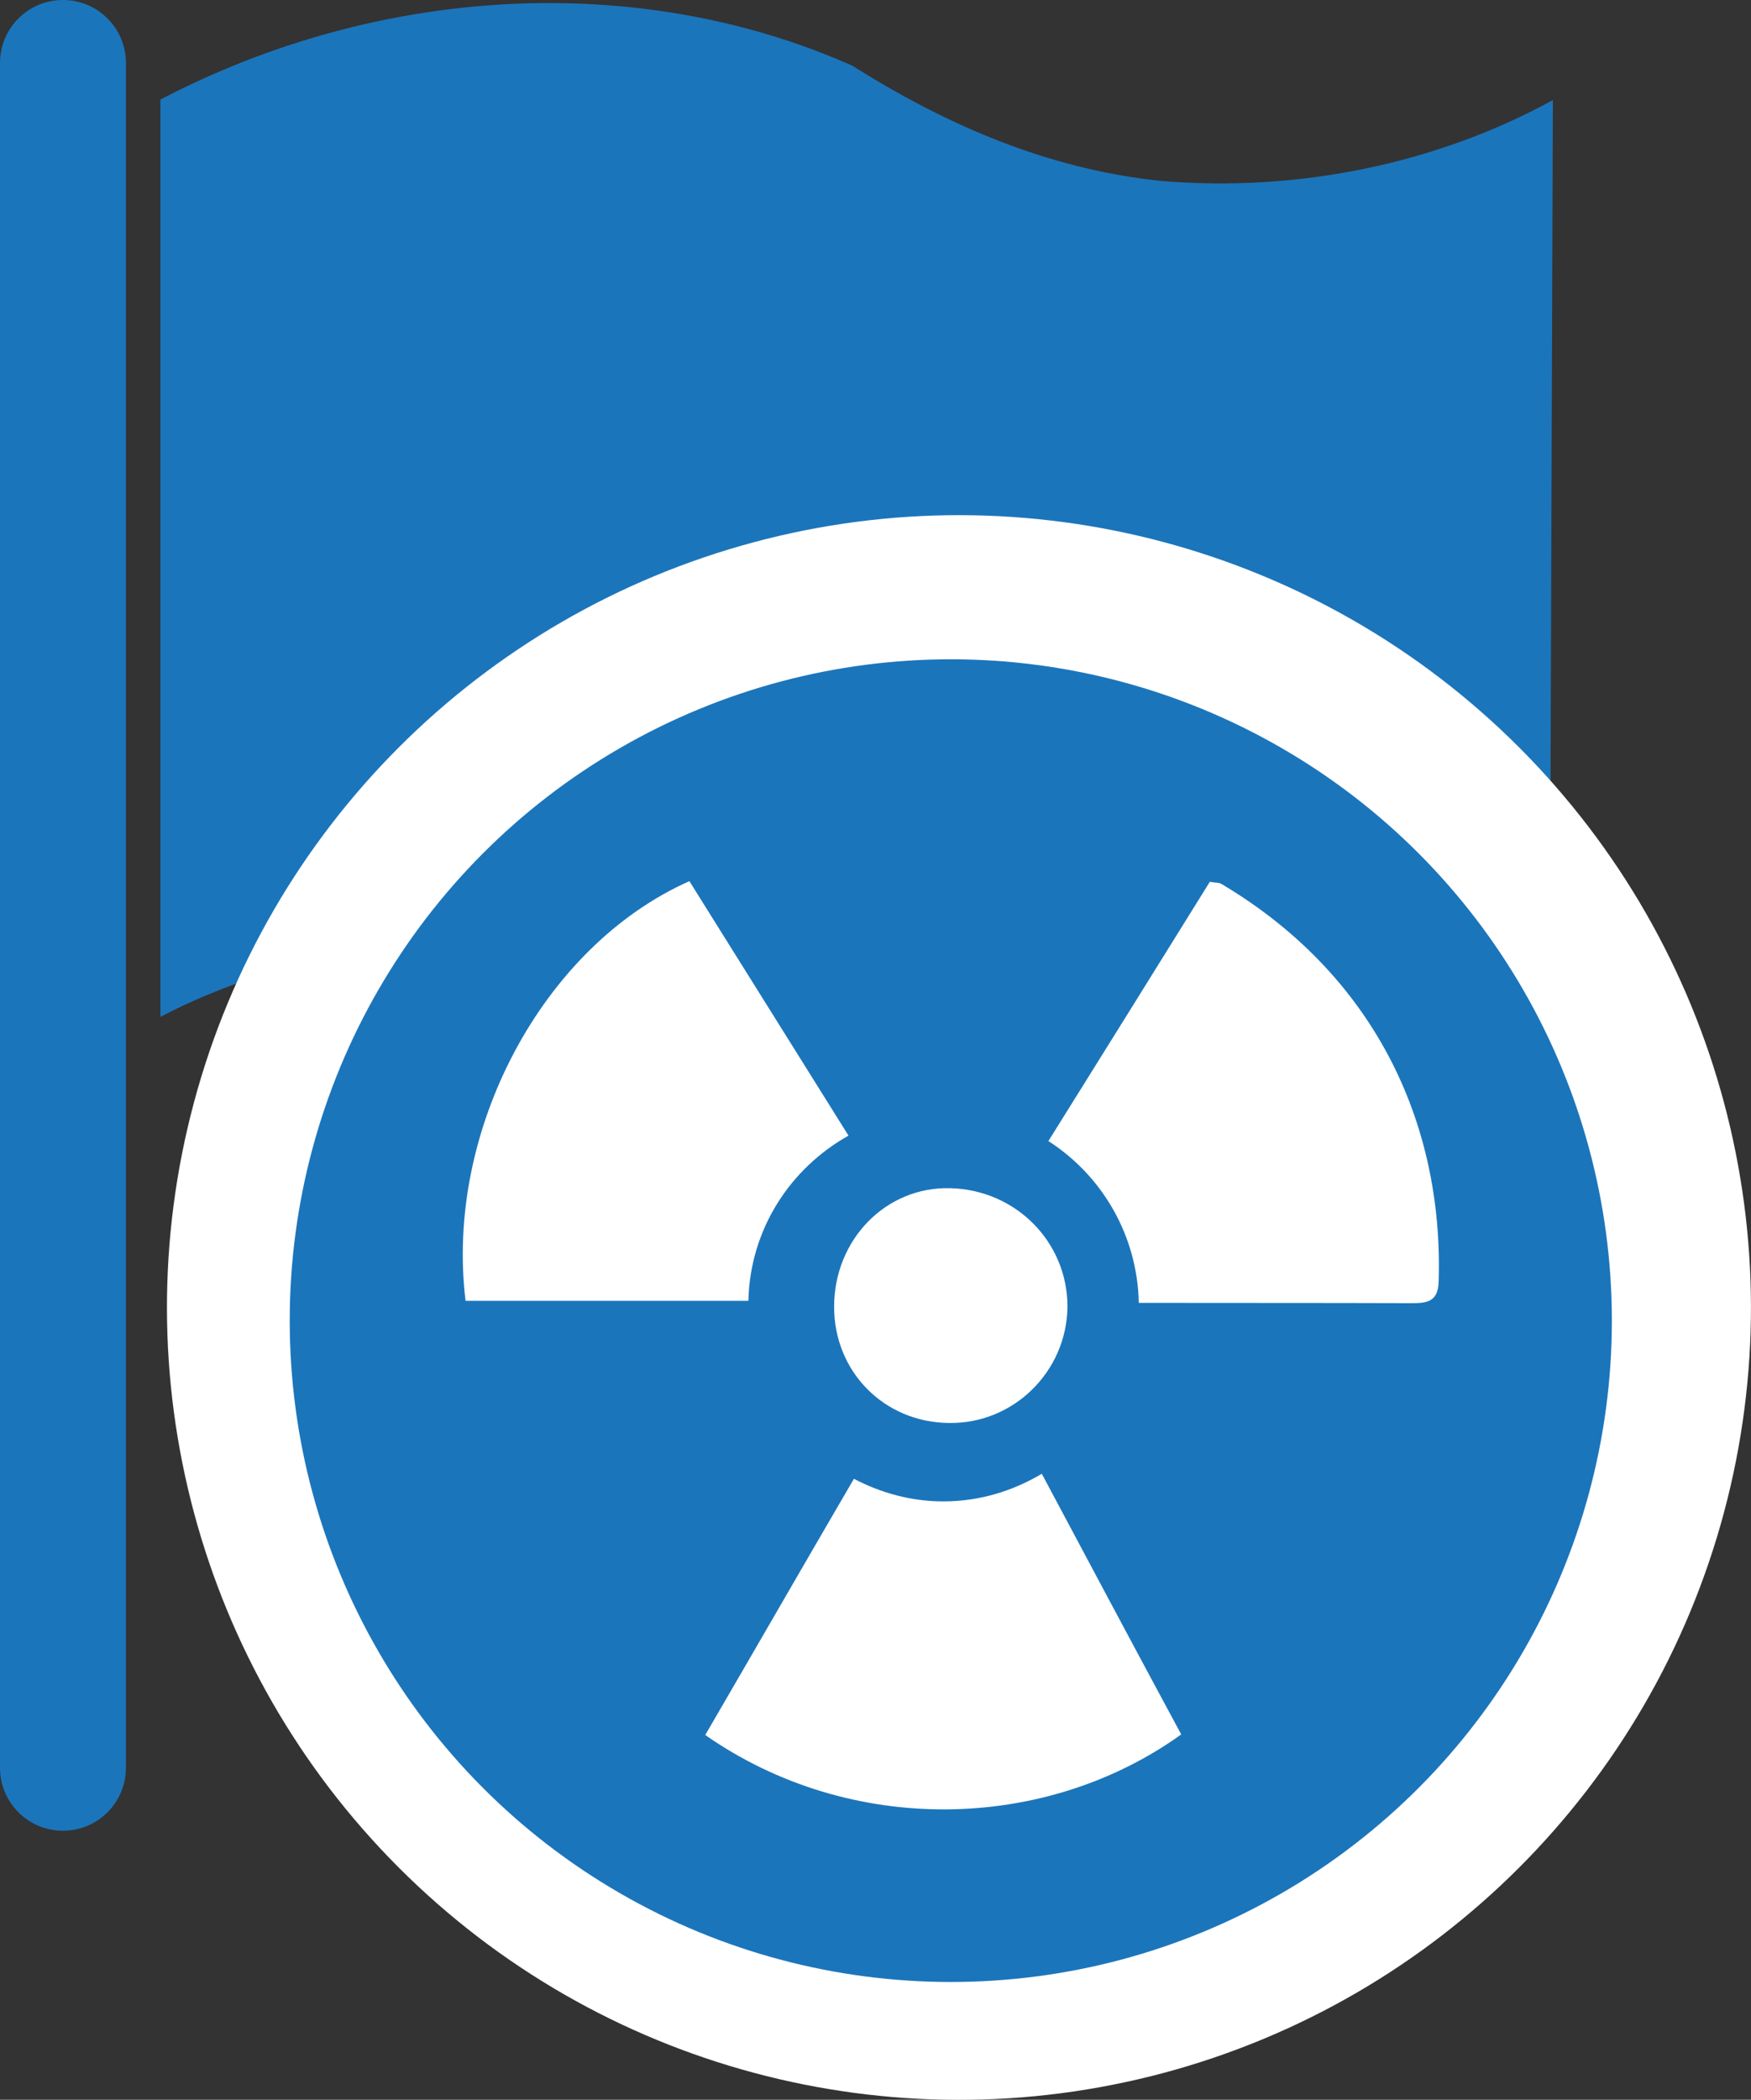
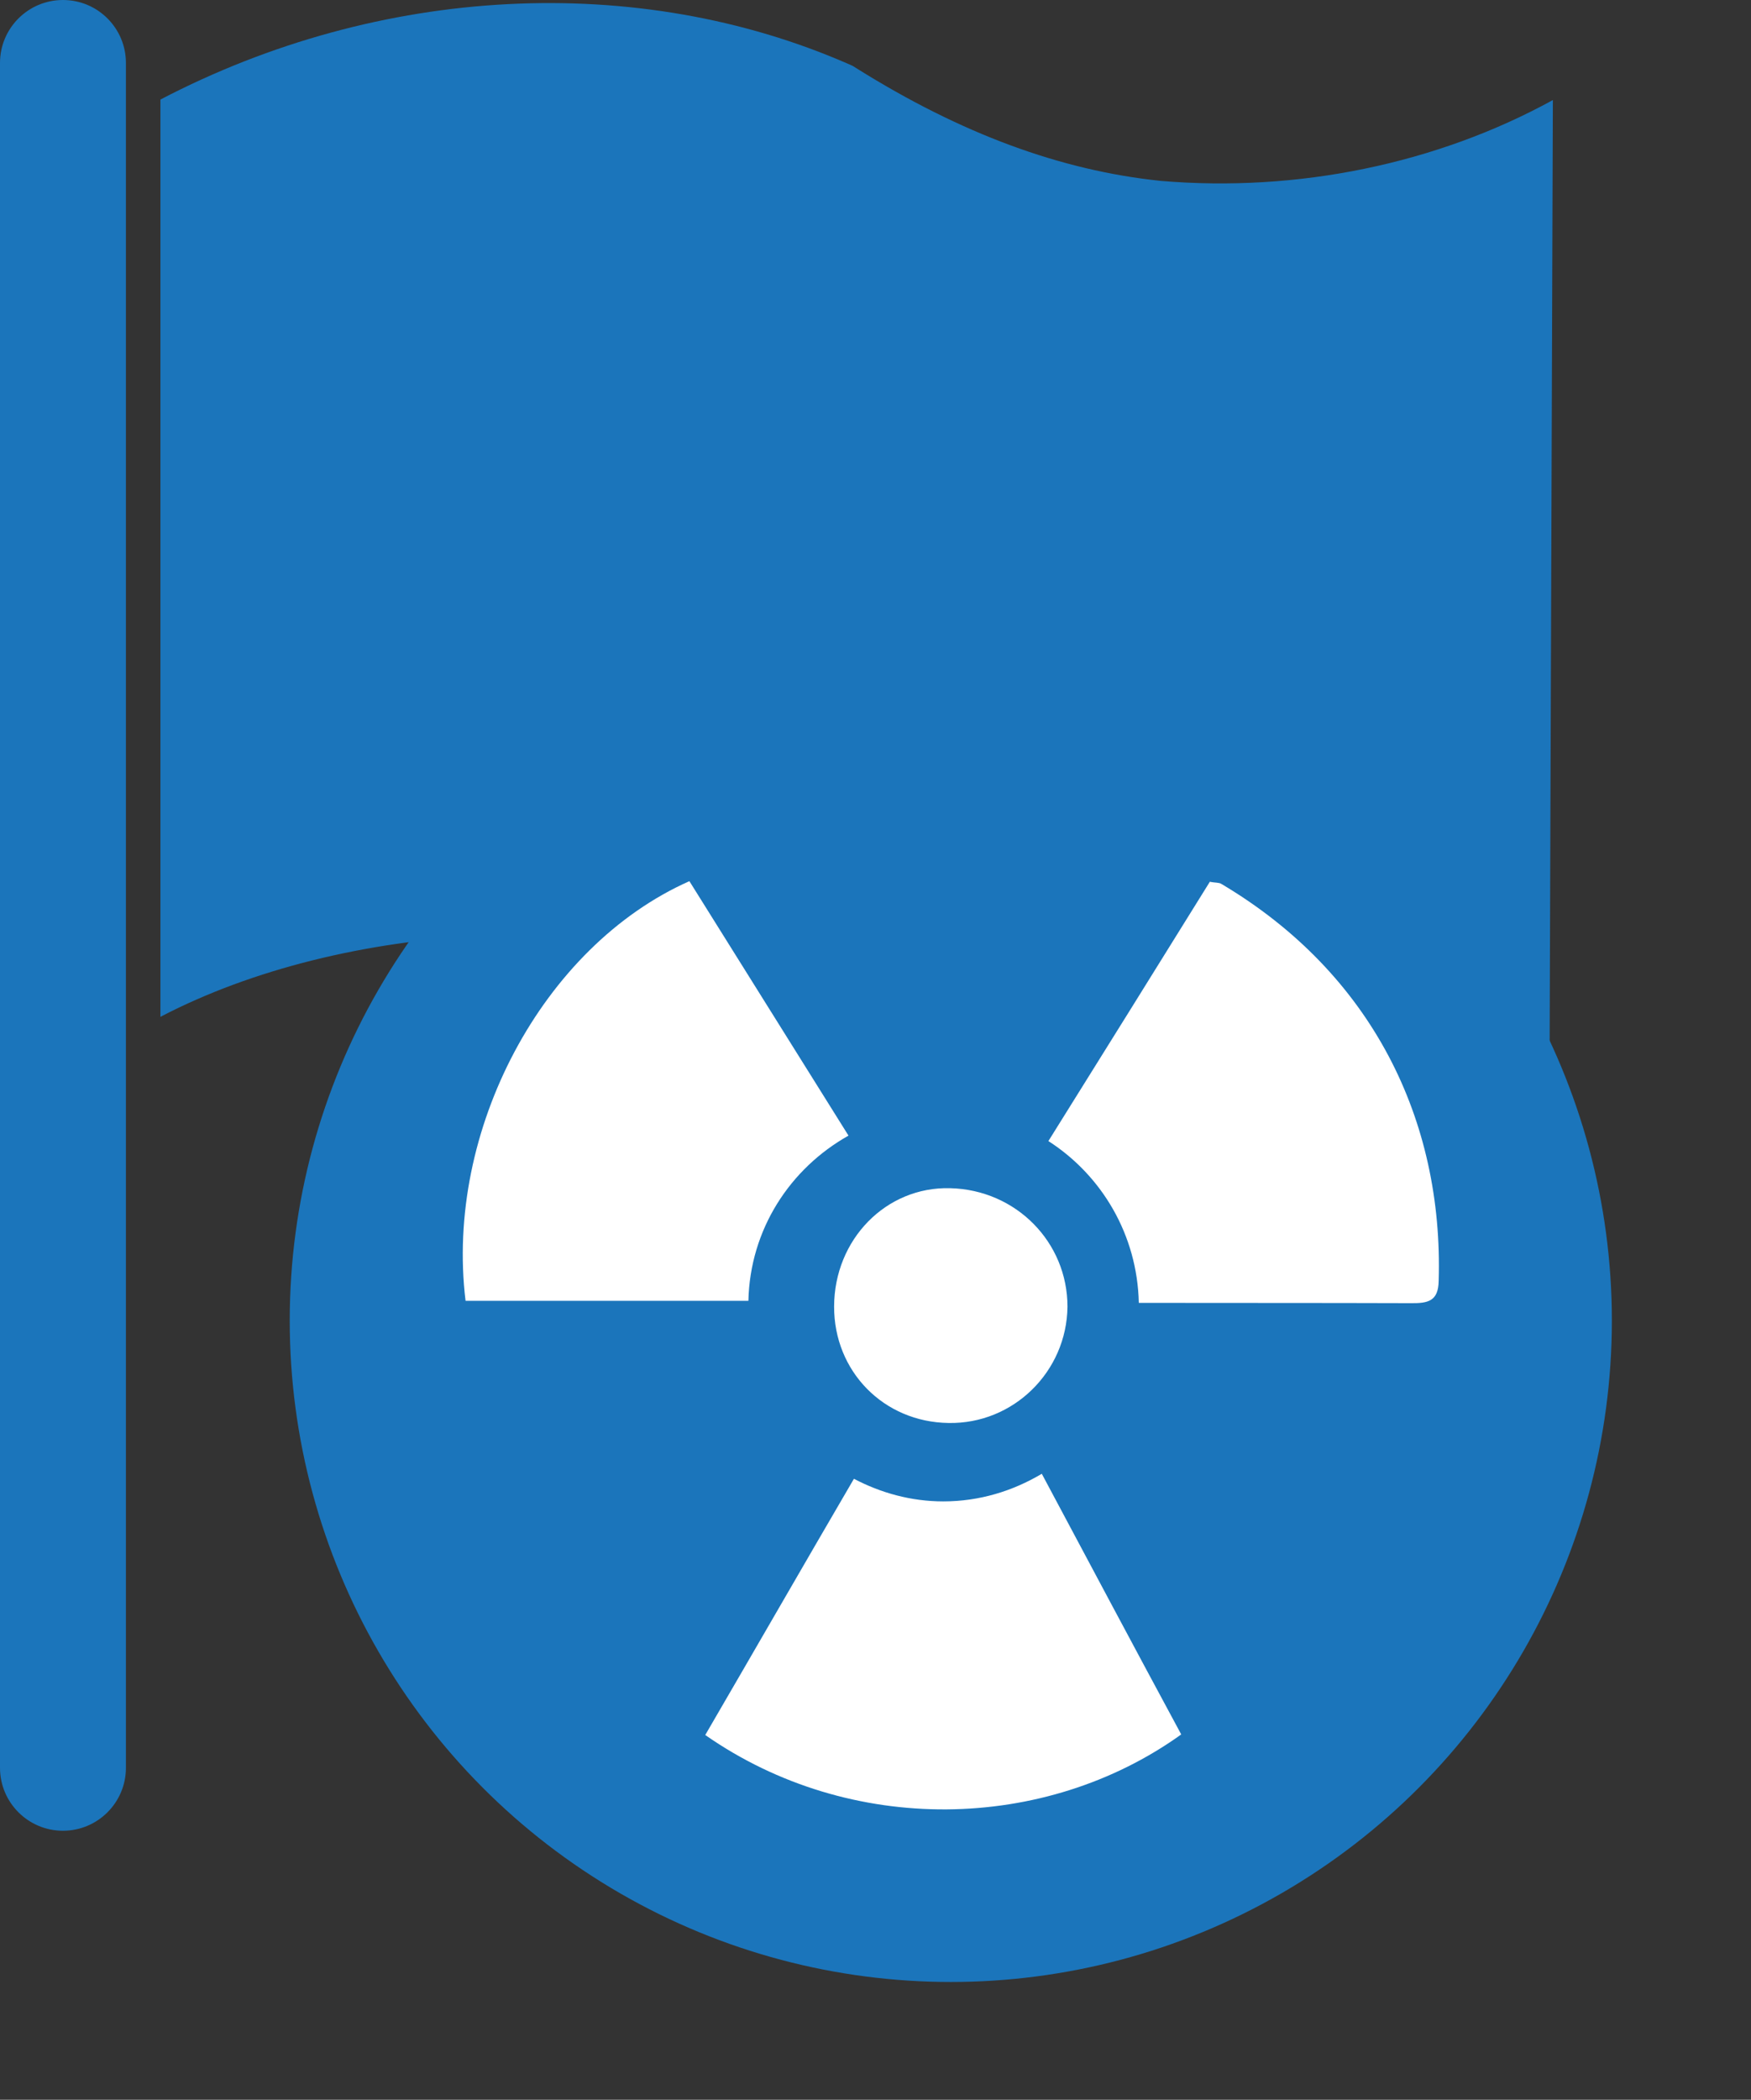
<svg xmlns="http://www.w3.org/2000/svg" viewBox="0 0 119.3 143">
  <rect x="0" y="0" width="119.3" height="143" fill="#333333" stroke="none" />
  <g id="a" />
  <g id="b">
    <g id="c">
      <g>
        <path d="M4.29,0C1.92,0,0,1.92,0,4.29V120.39c0,2.37,1.92,4.29,4.29,4.29s4.29-1.92,4.29-4.29V4.29C8.58,1.92,6.66,0,4.29,0Z" fill="#1b75bb" />
        <path d="M105.79,6.82c-7.91,4.34-17.39,6.29-26.7,5.5-6.84-.71-13.62-3.22-20.72-7.66l-.27-.17-.29-.13C43.42-1.93,25.89-1.03,10.93,6.78v62.47c12.59-6.57,31.19-7.41,43.17-2.28,8.15,5.05,16.06,7.91,24.15,8.75,0,0,3.29,.21,4.9,.21,9.41,0,14.42-.21,22.43-4.6l.22-64.51Z" fill="#1b75bb" />
-         <circle cx="65.33" cy="89.04" r="53.96" transform="translate(-43.82 72.28) rotate(-45)" fill="#fff" />
        <circle cx="64.78" cy="89.94" r="45.04" fill="#1b75bb" />
        <g>
-           <path d="M50.98,88.59H31.72c-1.42-11.6,5.25-24.14,15.25-28.58,3.61,5.78,7.24,11.57,10.84,17.33-3.99,2.24-6.71,6.39-6.82,11.25Z" fill="#fff" fill-rule="evenodd" />
+           <path d="M50.98,88.59H31.72c-1.42-11.6,5.25-24.14,15.25-28.58,3.61,5.78,7.24,11.57,10.84,17.33-3.99,2.24-6.71,6.39-6.82,11.25" fill="#fff" fill-rule="evenodd" />
          <path d="M56.83,88.98c-.01,4.41,3.37,7.87,7.8,7.93,4.41,.08,8.05-3.49,8.1-7.92,0-4.4-3.51-7.96-7.99-8.07-4.37-.12-7.9,3.49-7.91,8.06Z" fill="#fff" fill-rule="evenodd" />
          <path d="M64.27,102.25c2.47,0,4.74-.71,6.71-1.88,3.18,5.96,6.33,11.88,9.5,17.75-9.28,6.66-22.54,6.94-32.43,.04,3.43-5.89,6.76-11.68,10.13-17.45,1.83,.96,3.89,1.54,6.09,1.54Z" fill="#fff" fill-rule="evenodd" />
          <path d="M96.15,88.75c-6.17-.02-12.39-.01-18.56-.02-.1-4.63-2.52-8.68-6.16-11.02,3.75-6,7.39-11.85,11-17.66,.37,.08,.62,.04,.79,.15,10.28,6.1,15.13,16.1,14.8,27.03-.02,1.39-.73,1.53-1.87,1.52Z" fill="#fff" fill-rule="evenodd" />
        </g>
      </g>
    </g>
  </g>
</svg>